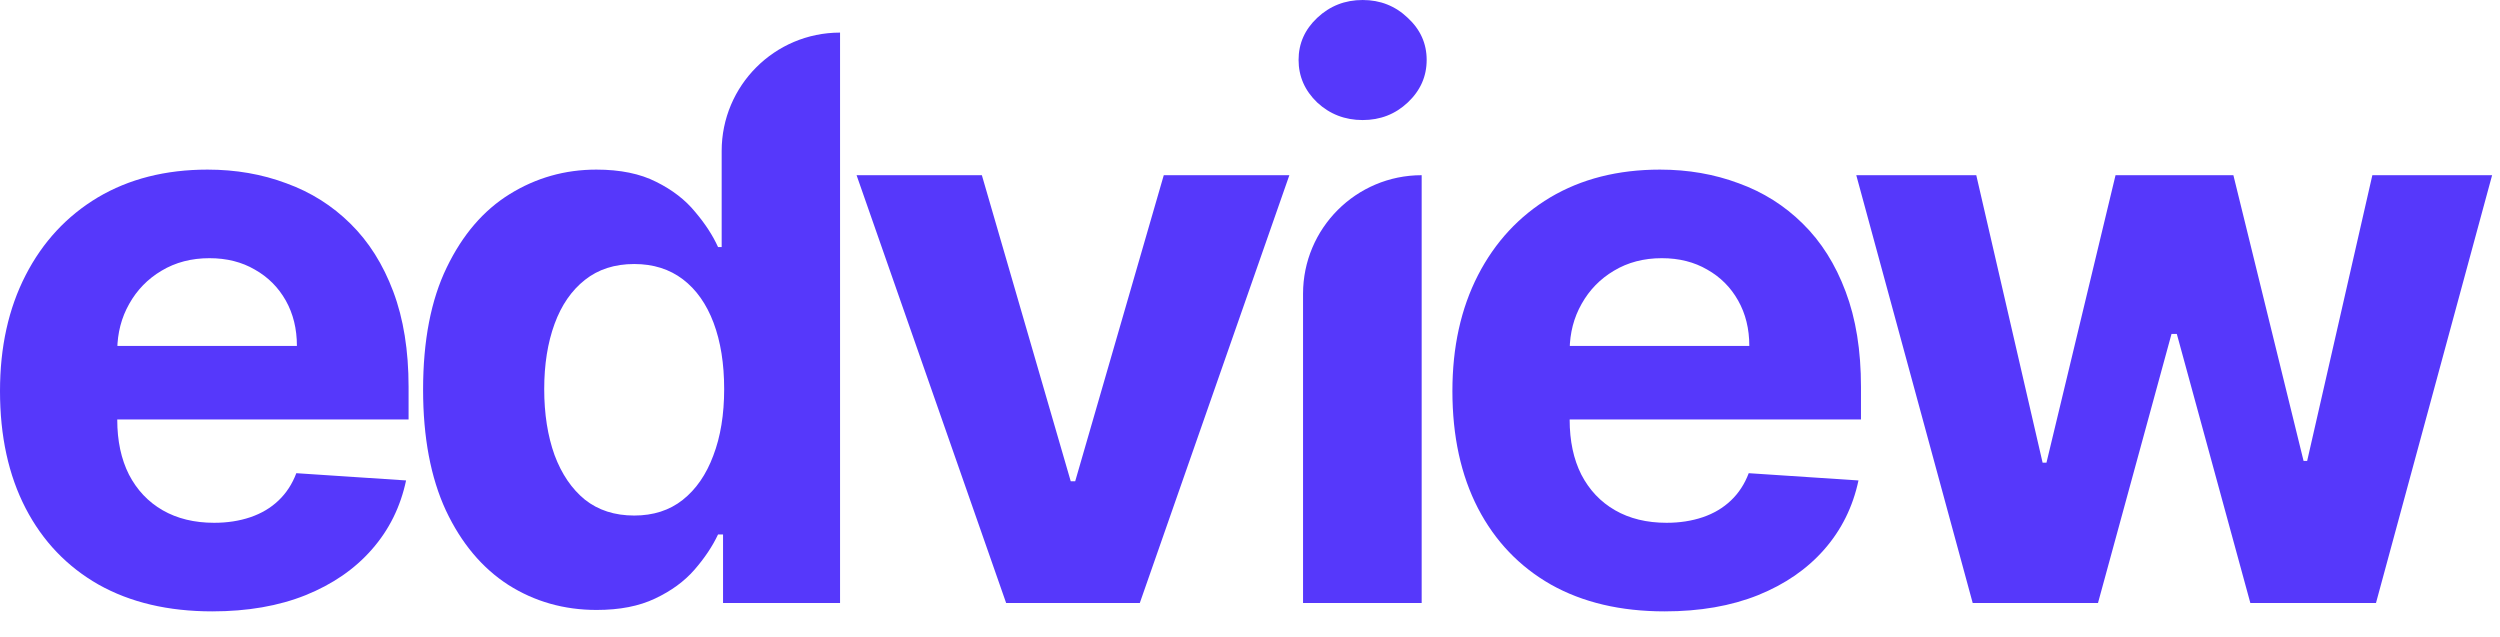
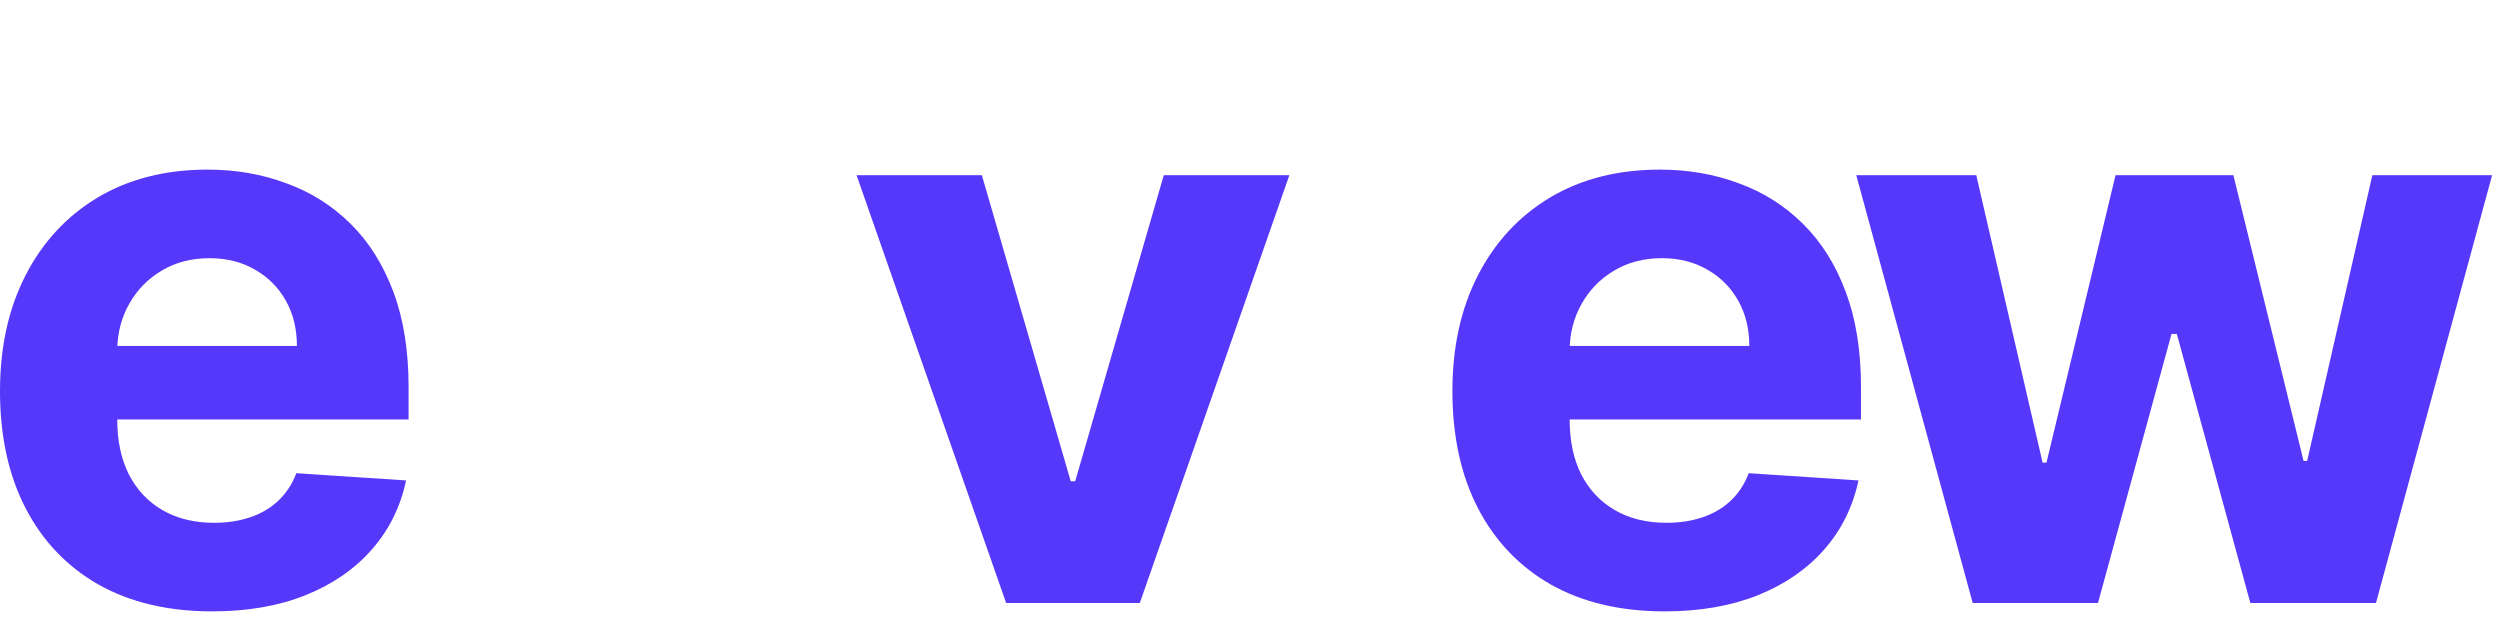
<svg xmlns="http://www.w3.org/2000/svg" width="51" height="13" viewBox="0 0 51 13" fill="none">
  <path d="M4.33 12.472C3.432 12.472 2.659 12.29 2.011 11.926C1.367 11.559 0.871 11.04 0.523 10.369C0.174 9.695 0 8.898 0 7.977C0 7.08 0.174 6.292 0.523 5.614C0.871 4.936 1.362 4.407 1.994 4.028C2.631 3.65 3.377 3.46 4.233 3.46C4.809 3.46 5.345 3.553 5.841 3.739C6.341 3.92 6.777 4.195 7.148 4.562C7.523 4.93 7.814 5.392 8.023 5.949C8.231 6.502 8.335 7.15 8.335 7.892V8.557H0.966V7.057H6.057C6.057 6.708 5.981 6.4 5.83 6.131C5.678 5.862 5.468 5.652 5.199 5.5C4.934 5.345 4.625 5.267 4.273 5.267C3.905 5.267 3.58 5.352 3.295 5.523C3.015 5.689 2.795 5.915 2.636 6.199C2.477 6.479 2.396 6.792 2.392 7.136V8.562C2.392 8.994 2.472 9.367 2.631 9.682C2.794 9.996 3.023 10.239 3.318 10.409C3.614 10.579 3.964 10.665 4.369 10.665C4.638 10.665 4.884 10.627 5.108 10.551C5.331 10.475 5.523 10.362 5.682 10.21C5.841 10.059 5.962 9.873 6.045 9.653L8.284 9.801C8.17 10.339 7.938 10.809 7.585 11.21C7.237 11.608 6.786 11.919 6.233 12.142C5.684 12.362 5.049 12.472 4.33 12.472Z" fill="#5638FB" />
-   <path d="M12.171 12.443C11.508 12.443 10.907 12.273 10.37 11.932C9.835 11.587 9.411 11.081 9.097 10.415C8.786 9.744 8.631 8.922 8.631 7.949C8.631 6.949 8.792 6.117 9.114 5.455C9.436 4.788 9.864 4.29 10.398 3.96C10.936 3.627 11.525 3.46 12.165 3.46C12.654 3.46 13.061 3.544 13.387 3.71C13.716 3.873 13.981 4.078 14.182 4.324C14.387 4.566 14.542 4.805 14.648 5.04H14.722V3.08C14.722 1.746 15.803 0.665 17.137 0.665V0.665V12.301H14.75V10.903H14.648C14.534 11.146 14.373 11.386 14.165 11.625C13.96 11.86 13.693 12.055 13.364 12.21C13.038 12.366 12.64 12.443 12.171 12.443ZM12.938 10.517C13.328 10.517 13.657 10.411 13.926 10.199C14.199 9.983 14.407 9.682 14.551 9.295C14.699 8.909 14.773 8.456 14.773 7.938C14.773 7.419 14.701 6.968 14.557 6.585C14.413 6.203 14.205 5.907 13.932 5.699C13.659 5.491 13.328 5.386 12.938 5.386C12.54 5.386 12.205 5.494 11.932 5.71C11.659 5.926 11.453 6.225 11.313 6.608C11.173 6.991 11.102 7.434 11.102 7.938C11.102 8.445 11.173 8.894 11.313 9.284C11.457 9.67 11.663 9.973 11.932 10.193C12.205 10.409 12.54 10.517 12.938 10.517Z" fill="#5638FB" />
  <path d="M26.303 3.574L23.252 12.301H20.525L17.474 3.574H20.03L21.843 9.818H21.934L23.741 3.574H26.303Z" fill="#5638FB" />
-   <path d="M26.582 12.301V5.994C26.582 4.658 27.665 3.574 29.002 3.574V3.574V12.301H26.582ZM27.798 2.449C27.438 2.449 27.129 2.33 26.871 2.091C26.618 1.848 26.491 1.559 26.491 1.222C26.491 0.888 26.618 0.602 26.871 0.364C27.129 0.121 27.438 0 27.798 0C28.157 0 28.464 0.121 28.718 0.364C28.976 0.602 29.104 0.888 29.104 1.222C29.104 1.559 28.976 1.848 28.718 2.091C28.464 2.33 28.157 2.449 27.798 2.449Z" fill="#5638FB" />
  <path d="M33.958 12.472C33.061 12.472 32.288 12.29 31.64 11.926C30.996 11.559 30.5 11.04 30.151 10.369C29.803 9.695 29.629 8.898 29.629 7.977C29.629 7.08 29.803 6.292 30.151 5.614C30.5 4.936 30.991 4.407 31.623 4.028C32.259 3.65 33.006 3.46 33.862 3.46C34.438 3.46 34.973 3.553 35.47 3.739C35.97 3.92 36.405 4.195 36.776 4.562C37.151 4.93 37.443 5.392 37.651 5.949C37.86 6.502 37.964 7.15 37.964 7.892V8.557H30.595V7.057H35.686C35.686 6.708 35.61 6.4 35.458 6.131C35.307 5.862 35.097 5.652 34.828 5.5C34.562 5.345 34.254 5.267 33.901 5.267C33.534 5.267 33.208 5.352 32.924 5.523C32.644 5.689 32.424 5.915 32.265 6.199C32.106 6.479 32.025 6.792 32.021 7.136V8.562C32.021 8.994 32.1 9.367 32.259 9.682C32.422 9.996 32.651 10.239 32.947 10.409C33.242 10.579 33.593 10.665 33.998 10.665C34.267 10.665 34.513 10.627 34.737 10.551C34.96 10.475 35.151 10.362 35.311 10.21C35.47 10.059 35.591 9.873 35.674 9.653L37.913 9.801C37.799 10.339 37.566 10.809 37.214 11.21C36.865 11.608 36.415 11.919 35.862 12.142C35.312 12.362 34.678 12.472 33.958 12.472Z" fill="#5638FB" />
  <path d="M40.243 12.301L37.868 3.574H40.316L41.669 9.438H41.748L43.157 3.574H45.561L46.993 9.403H47.066L48.396 3.574H50.839L48.47 12.301H45.907L44.407 6.812H44.299L42.799 12.301H40.243Z" fill="#5638FB" />
</svg>